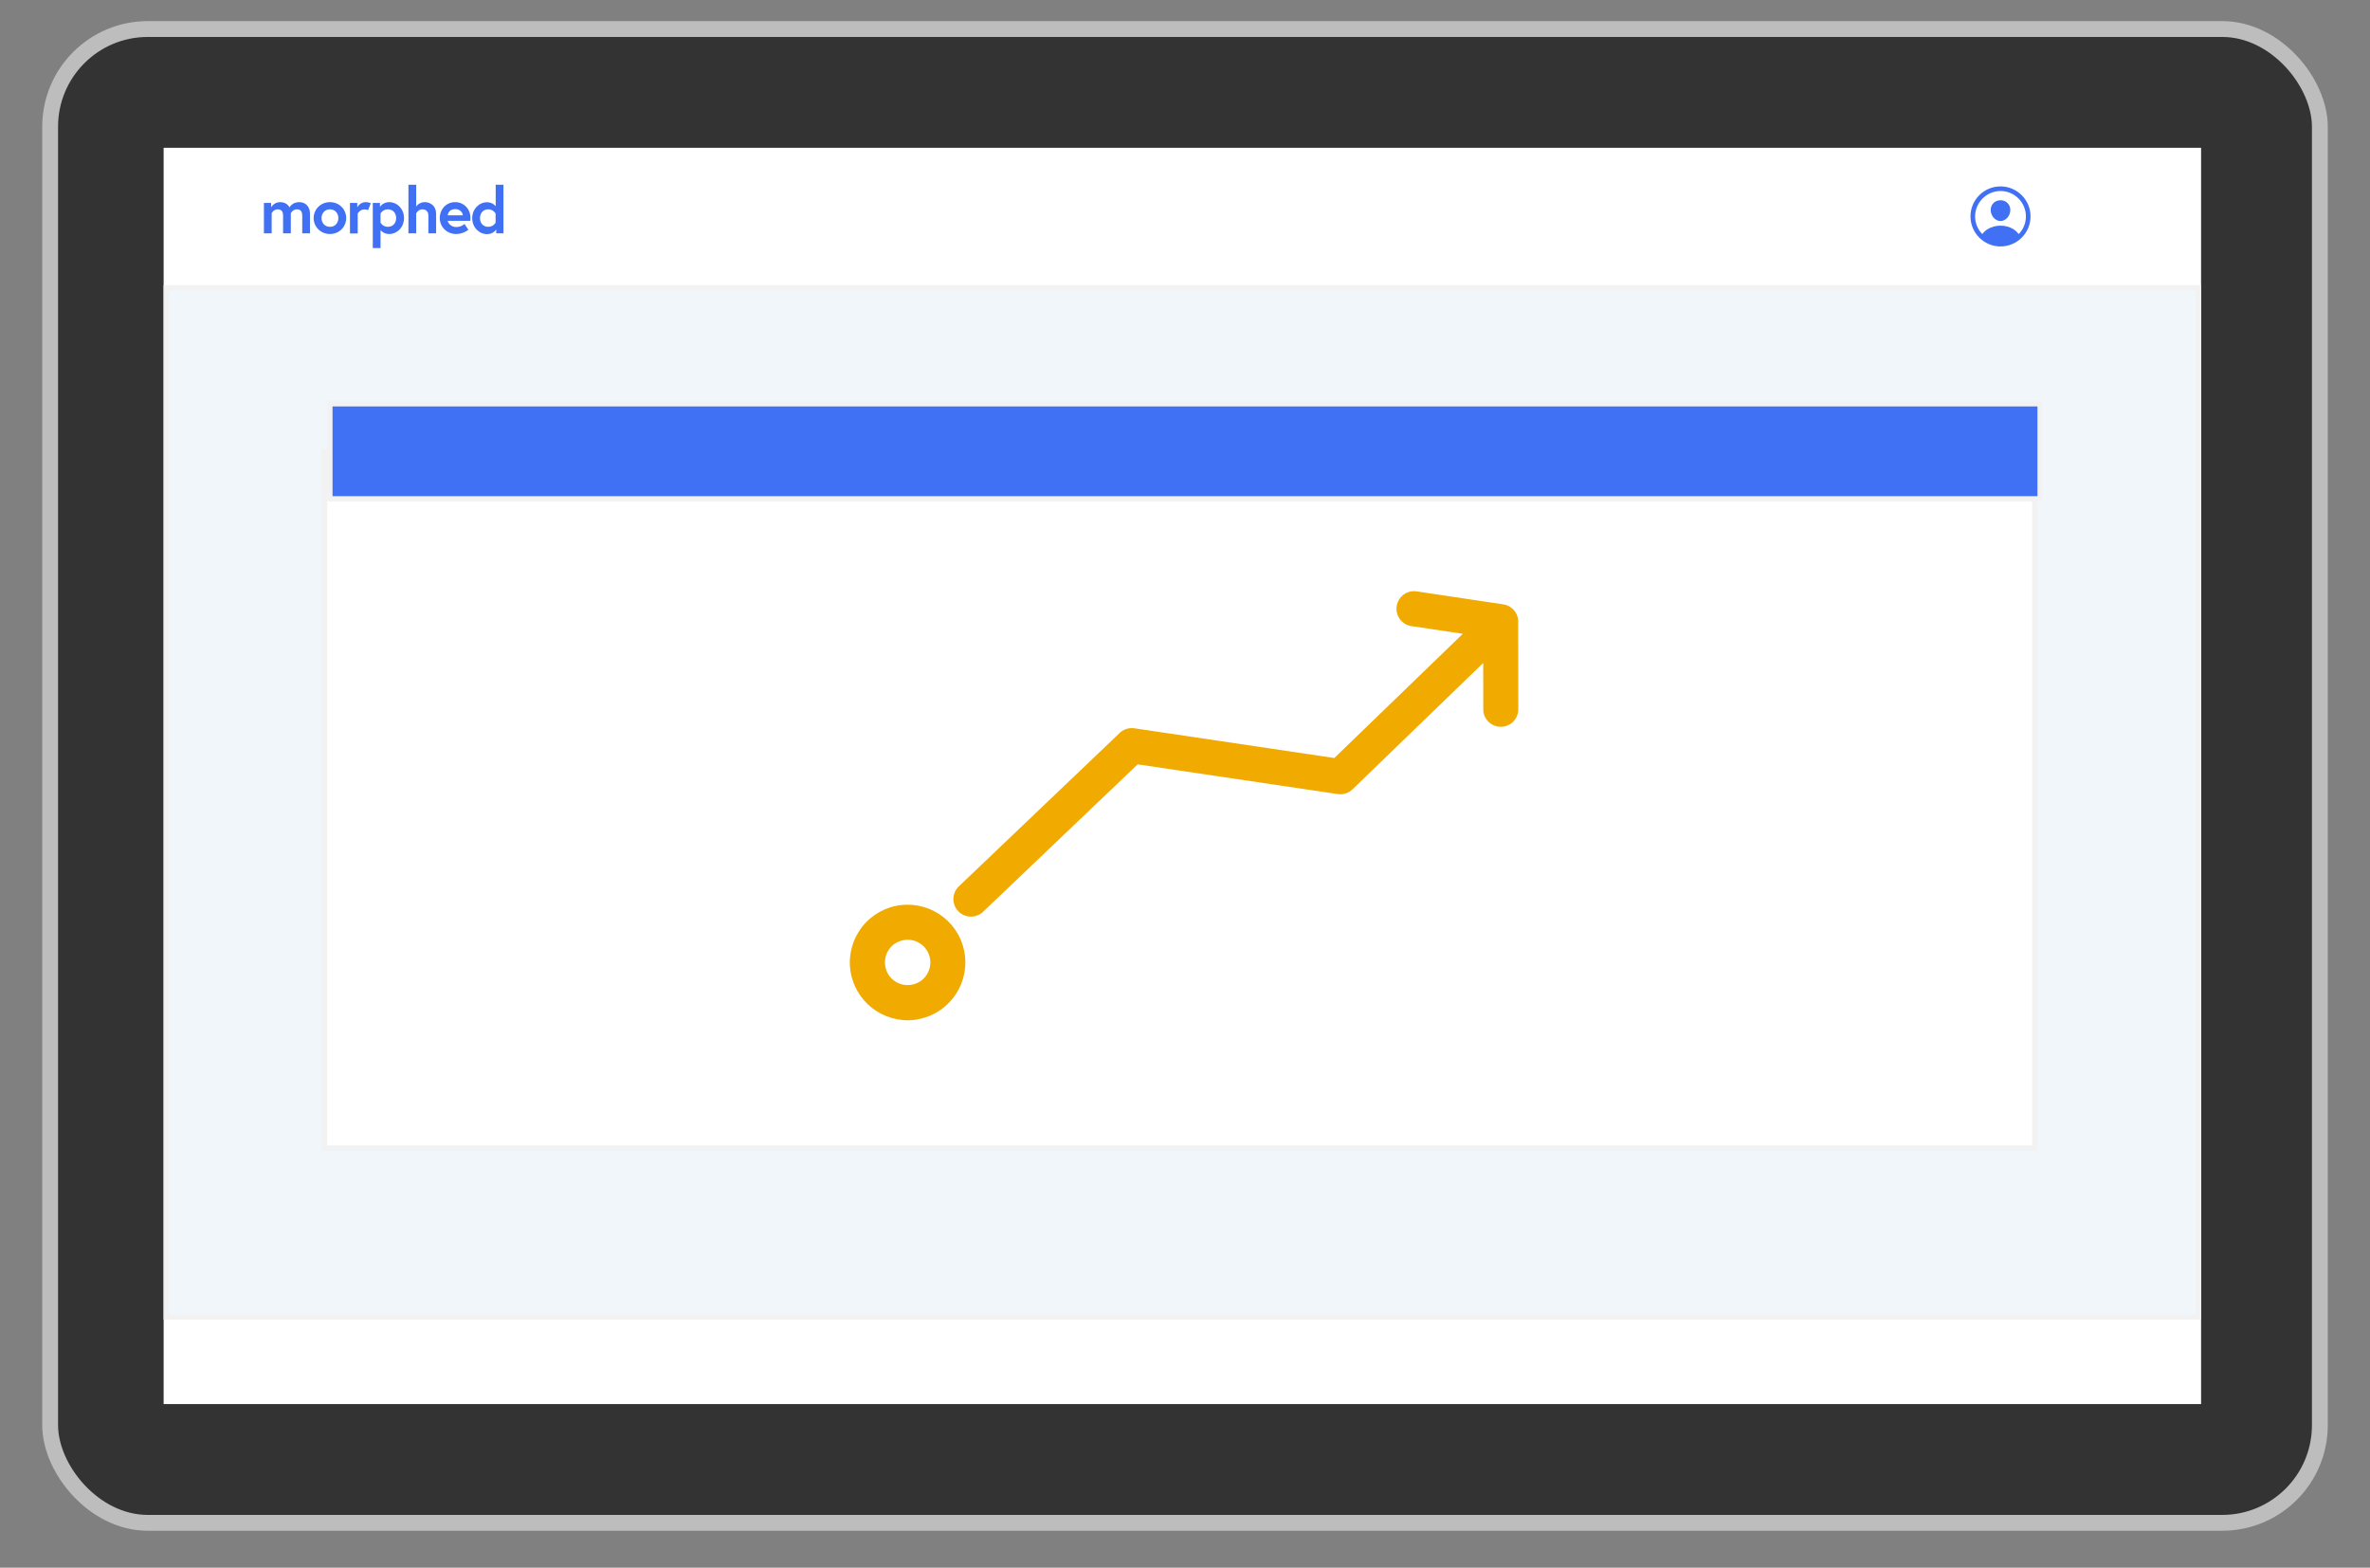
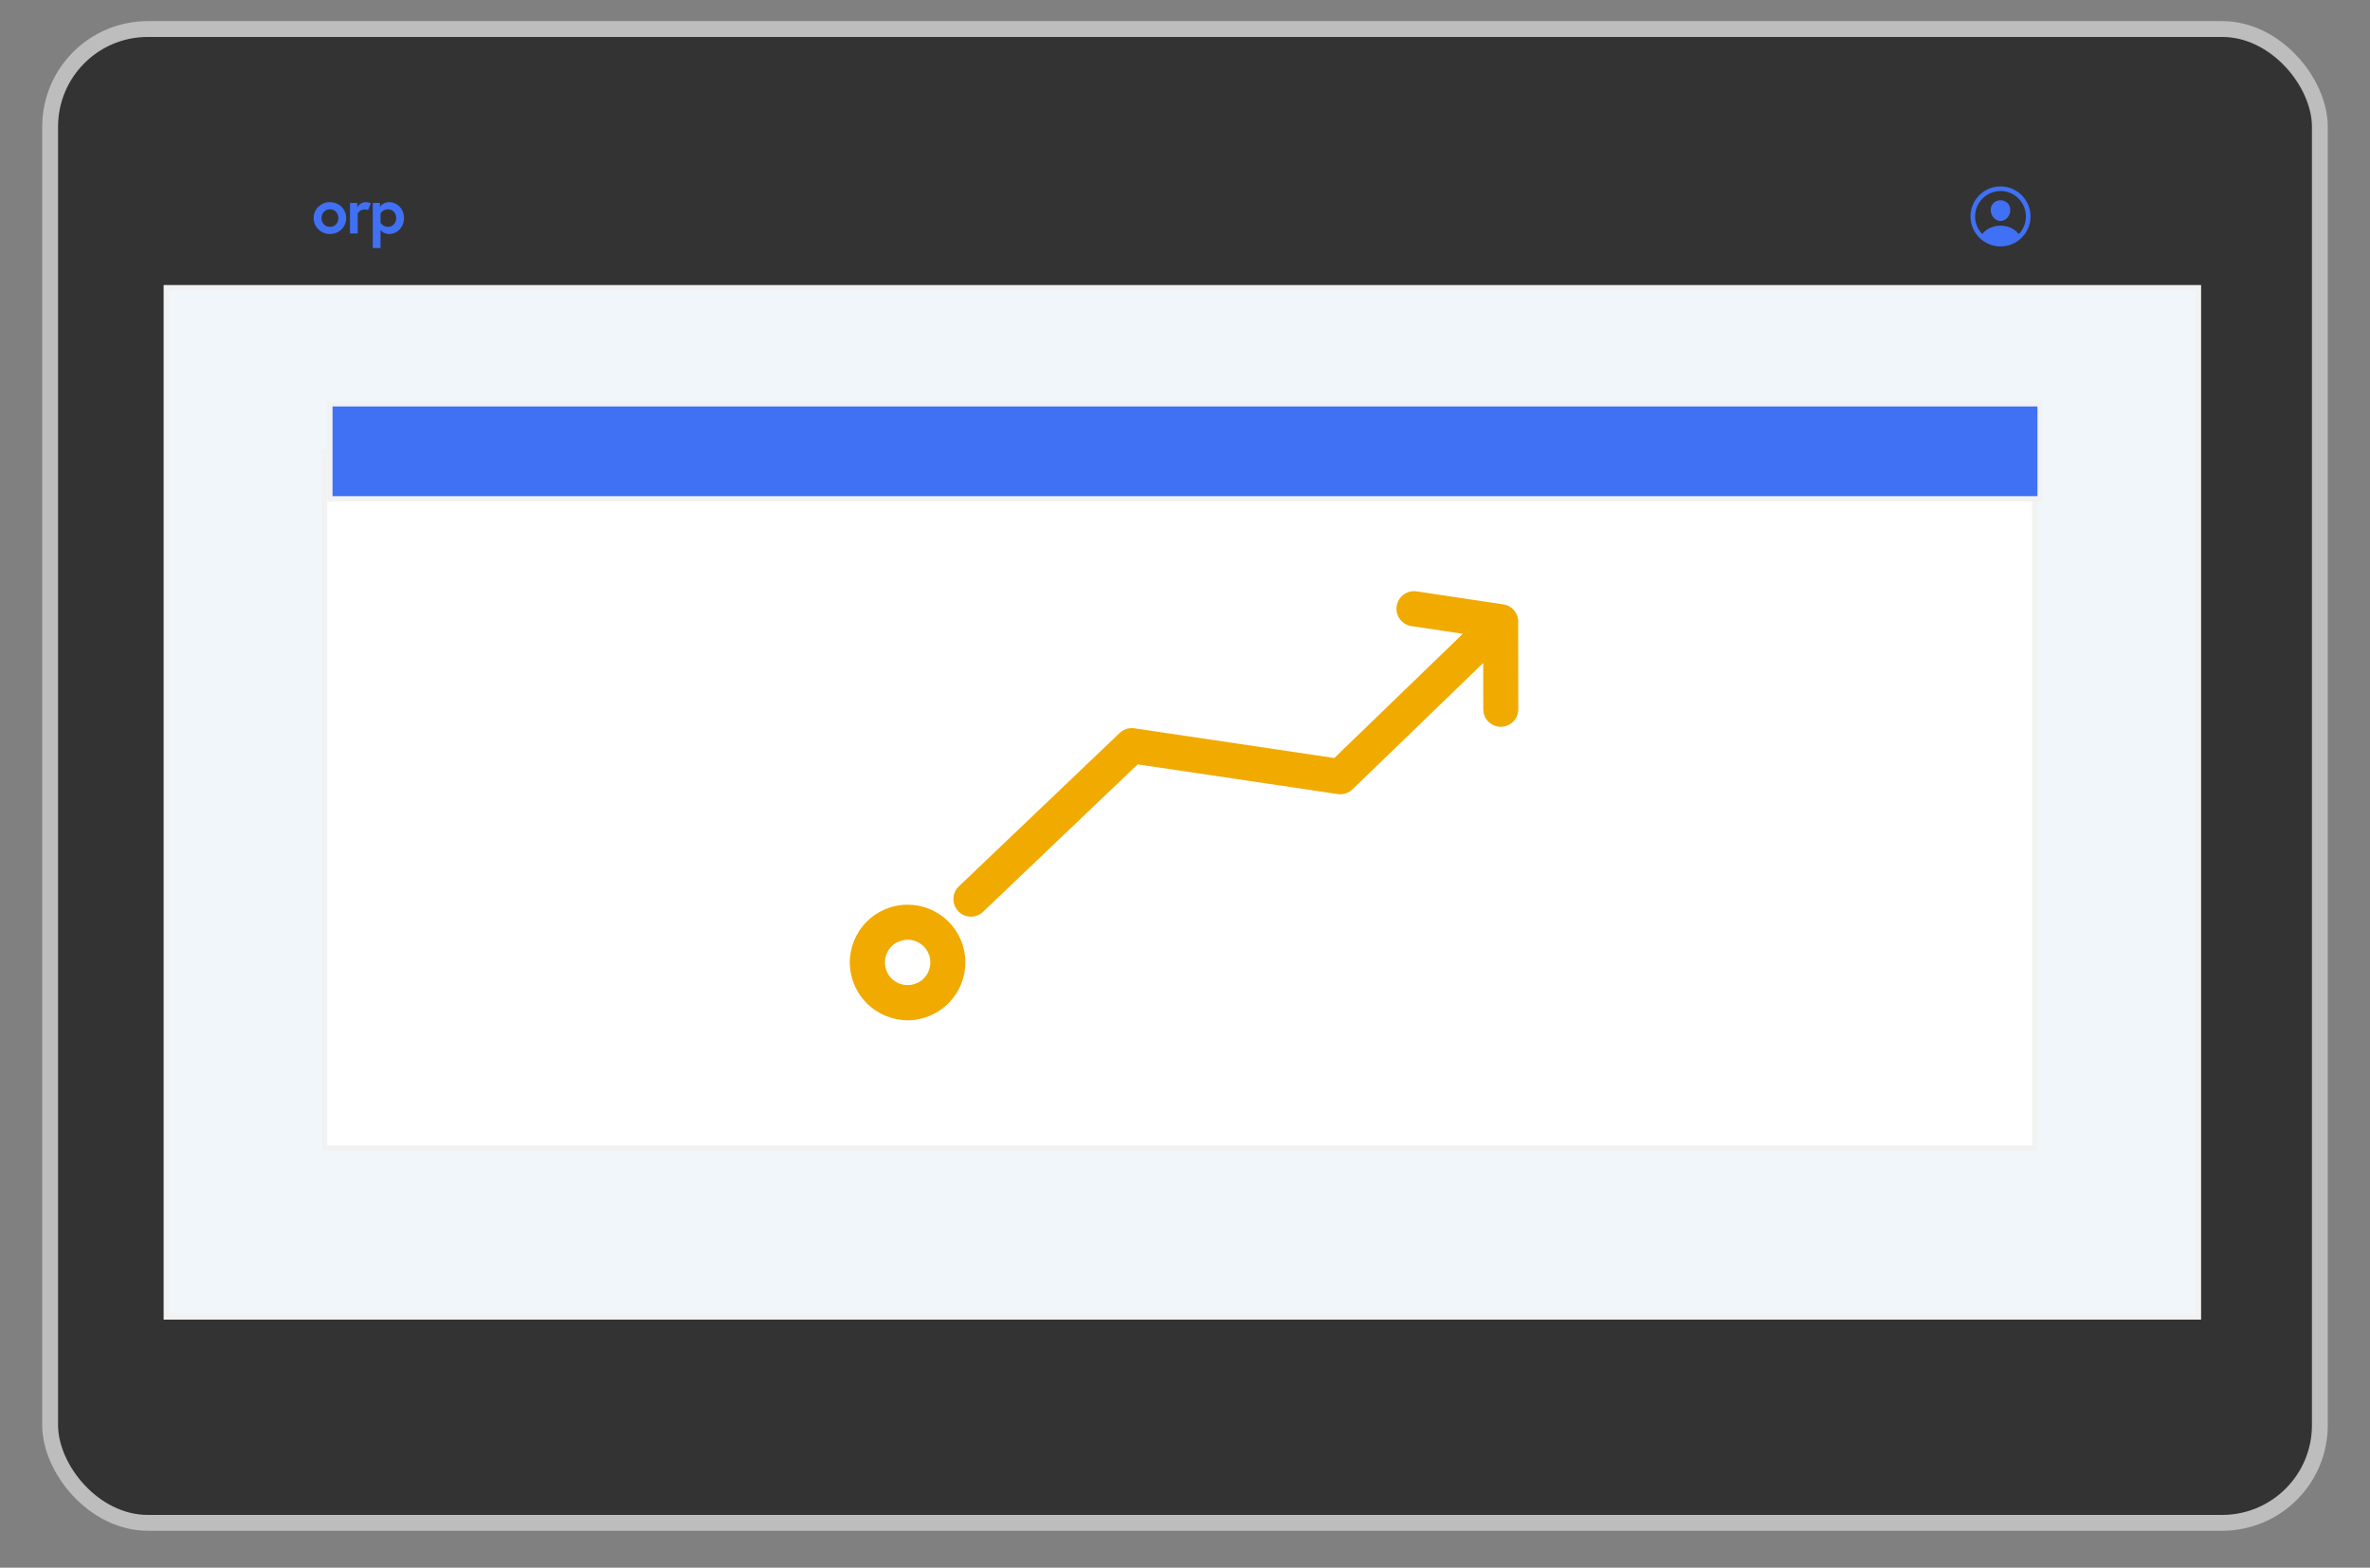
<svg xmlns="http://www.w3.org/2000/svg" width="449" height="297" viewBox="0 0 449 297" fill="none">
  <rect x="0" y="0" width="449" height="297" fill="#808080" stroke="none" />
  <rect x="9.5" y="5.5" width="430" height="283" rx="18.5" fill="#333333" stroke="#BDBDBD" stroke-width="3" />
-   <rect x="31" y="28" width="386" height="238" fill="white" />
-   <path d="M58.728 40.496V44.21H57.259V40.874C57.259 40.077 56.965 39.657 56.231 39.657C55.455 39.657 55.098 40.392 55.098 40.392V44.21H53.63V40.874C53.63 40.077 53.315 39.657 52.602 39.657C51.825 39.657 51.469 40.392 51.469 40.392V44.21H50V38.441H51.364V39.28C51.364 39.28 51.888 38.294 53.063 38.294C54.448 38.294 54.846 39.301 54.846 39.301C54.846 39.301 55.329 38.294 56.693 38.294C57.868 38.294 58.728 39.112 58.728 40.496Z" fill="#4070F4" />
  <path d="M65.588 41.315C65.588 43.014 64.225 44.336 62.504 44.336C60.784 44.336 59.42 42.993 59.42 41.315C59.42 39.636 60.784 38.294 62.504 38.294C64.225 38.294 65.588 39.615 65.588 41.315ZM64.099 41.315C64.099 40.413 63.49 39.657 62.504 39.657C61.518 39.657 60.91 40.434 60.91 41.315C60.91 42.196 61.518 42.972 62.504 42.972C63.49 42.993 64.099 42.217 64.099 41.315Z" fill="#4070F4" />
  <path d="M70.246 38.483L69.742 39.804C69.742 39.804 69.469 39.678 69.05 39.678C68.169 39.678 67.77 40.455 67.77 40.455V44.231H66.302V38.441H67.686V39.28C67.686 39.28 68.19 38.294 69.26 38.294C69.763 38.294 70.246 38.483 70.246 38.483Z" fill="#4070F4" />
  <path d="M71.987 38.441V39.196C71.987 39.196 72.533 38.294 73.729 38.294C75.218 38.294 76.54 39.552 76.54 41.315C76.54 43.077 75.218 44.336 73.729 44.336C72.826 44.336 72.302 43.832 72.092 43.601V47H70.624V38.441H71.987ZM72.092 42.175C72.092 42.175 72.512 42.972 73.477 42.972C74.442 42.972 75.05 42.259 75.05 41.315C75.05 40.371 74.463 39.657 73.477 39.657C72.491 39.657 72.092 40.455 72.092 40.455V42.175Z" fill="#4070F4" />
-   <path d="M82.624 40.475V44.21H81.156V40.832C81.156 40.014 80.652 39.657 80.002 39.657C79.246 39.657 78.848 40.413 78.848 40.413V44.21H77.379V35H78.848V39.133C78.848 39.133 79.351 38.294 80.484 38.294C81.617 38.294 82.624 39.091 82.624 40.475Z" fill="#4070F4" />
-   <path d="M89.128 41.294C89.128 41.399 89.128 41.629 89.107 41.839H84.806C84.911 42.343 85.52 43.014 86.422 43.014C87.429 43.014 87.995 42.427 87.995 42.427L88.73 43.517C88.73 43.517 87.806 44.336 86.422 44.336C84.659 44.336 83.317 42.993 83.317 41.315C83.317 39.636 84.555 38.294 86.212 38.294C87.806 38.294 89.128 39.511 89.128 41.294ZM87.681 40.79C87.66 40.287 87.198 39.615 86.233 39.615C85.268 39.615 84.869 40.266 84.827 40.79H87.681Z" fill="#4070F4" />
-   <path d="M95.359 44.21H94.016V43.455C94.016 43.455 93.513 44.357 92.275 44.357C90.785 44.357 89.464 43.098 89.464 41.336C89.464 39.573 90.785 38.315 92.275 38.315C93.366 38.315 93.911 39.07 93.911 39.07V35H95.38V44.21H95.359ZM93.891 40.455C93.891 40.455 93.471 39.657 92.506 39.657C91.541 39.657 90.932 40.371 90.932 41.315C90.932 42.259 91.52 42.972 92.506 42.972C93.492 42.972 93.891 42.175 93.891 42.175V40.455Z" fill="#4070F4" />
  <rect x="31.5" y="54.5" width="385" height="195" fill="#F1F6FB" stroke="#F2F2F2" />
  <rect x="61.5" y="85.5" width="324" height="132" fill="white" stroke="#F2F2F2" />
  <path d="M379.079 35.313C375.881 35.269 373.269 37.881 373.312 41.079C373.355 44.147 375.853 46.645 378.921 46.688C382.12 46.731 384.731 44.12 384.687 40.921C384.645 37.853 382.147 35.355 379.079 35.313ZM382.536 44.261C382.525 44.273 382.512 44.282 382.497 44.288C382.482 44.294 382.466 44.297 382.45 44.296C382.434 44.295 382.418 44.291 382.404 44.283C382.39 44.276 382.378 44.265 382.368 44.252C382.124 43.932 381.824 43.658 381.484 43.443C380.787 42.996 379.905 42.75 379 42.75C378.095 42.75 377.213 42.996 376.516 43.443C376.176 43.658 375.876 43.932 375.632 44.252C375.622 44.265 375.61 44.275 375.596 44.283C375.582 44.29 375.566 44.295 375.55 44.295C375.534 44.296 375.518 44.294 375.503 44.288C375.488 44.282 375.475 44.272 375.464 44.261C374.662 43.394 374.207 42.263 374.187 41.082C374.143 38.421 376.326 36.194 378.988 36.188C381.65 36.181 383.812 38.343 383.812 41C383.813 42.209 383.357 43.374 382.536 44.261V44.261Z" fill="#4070F4" />
  <path d="M379 37.938C378.461 37.938 377.973 38.14 377.627 38.507C377.28 38.874 377.107 39.382 377.146 39.927C377.226 41 378.057 41.875 379 41.875C379.943 41.875 380.773 41 380.854 39.927C380.894 39.387 380.722 38.884 380.37 38.51C380.022 38.141 379.536 37.938 379 37.938Z" fill="#4070F4" />
  <path d="M169.673 171.635C172.595 171.015 175.496 171.624 177.835 173.114C180.194 174.619 181.981 177.03 182.632 179.978C183.283 182.931 182.673 185.869 181.168 188.223C179.658 190.582 177.246 192.369 174.304 193.02C171.559 193.707 168.423 193.072 166.059 191.556C163.7 190.046 161.913 187.64 161.262 184.692C160.606 181.744 161.215 178.806 162.726 176.447C164.309 173.963 166.798 172.249 169.679 171.629L169.673 171.635ZM267.413 118.624C265.596 118.358 264.335 116.665 264.601 114.848C264.867 113.03 266.559 111.77 268.377 112.035L284.784 114.494C286.523 114.749 287.752 116.306 287.622 118.035L287.643 134.374C287.643 136.207 286.159 137.692 284.325 137.692C282.492 137.692 281.007 136.207 281.007 134.374L280.997 125.603L256.226 149.546C255.456 150.285 254.419 150.582 253.44 150.436L215.533 144.806L186.241 172.744C184.913 174.009 182.804 173.957 181.538 172.624C180.273 171.296 180.325 169.186 181.658 167.921L211.997 138.983C212.715 138.223 213.783 137.811 214.898 137.973L252.788 143.608L277.138 120.072L267.409 118.614L267.413 118.624ZM174.268 178.712C173.398 178.16 172.331 177.91 171.247 178.092C169.992 178.368 169.039 178.899 168.325 180.014C167.752 180.915 167.513 182.045 167.747 183.191C167.976 184.347 168.633 185.321 169.633 185.957C170.518 186.524 171.622 186.764 172.752 186.55C173.945 186.311 174.914 185.691 175.575 184.654C176.169 183.727 176.409 182.571 176.154 181.41C175.898 180.248 175.195 179.3 174.273 178.712L174.268 178.712Z" fill="#F1AA00" />
  <rect x="62.5" y="76.5" width="324" height="18" fill="#4070F4" stroke="#F2F2F2" />
</svg>